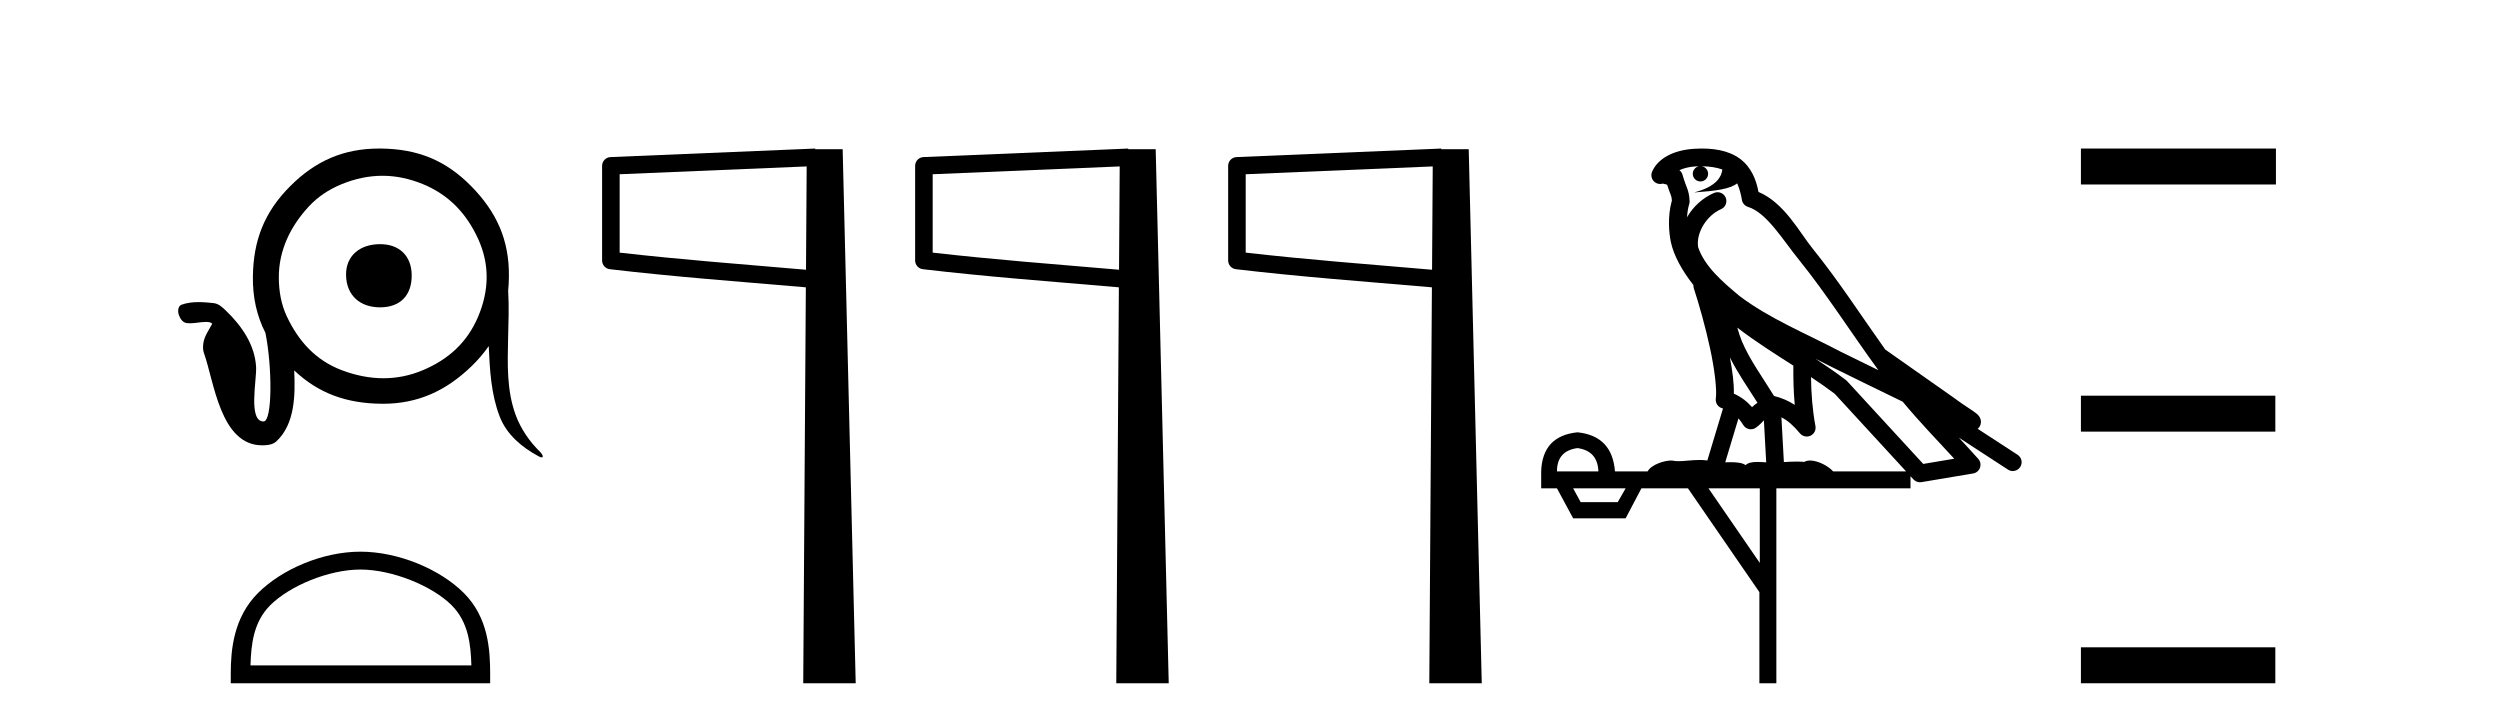
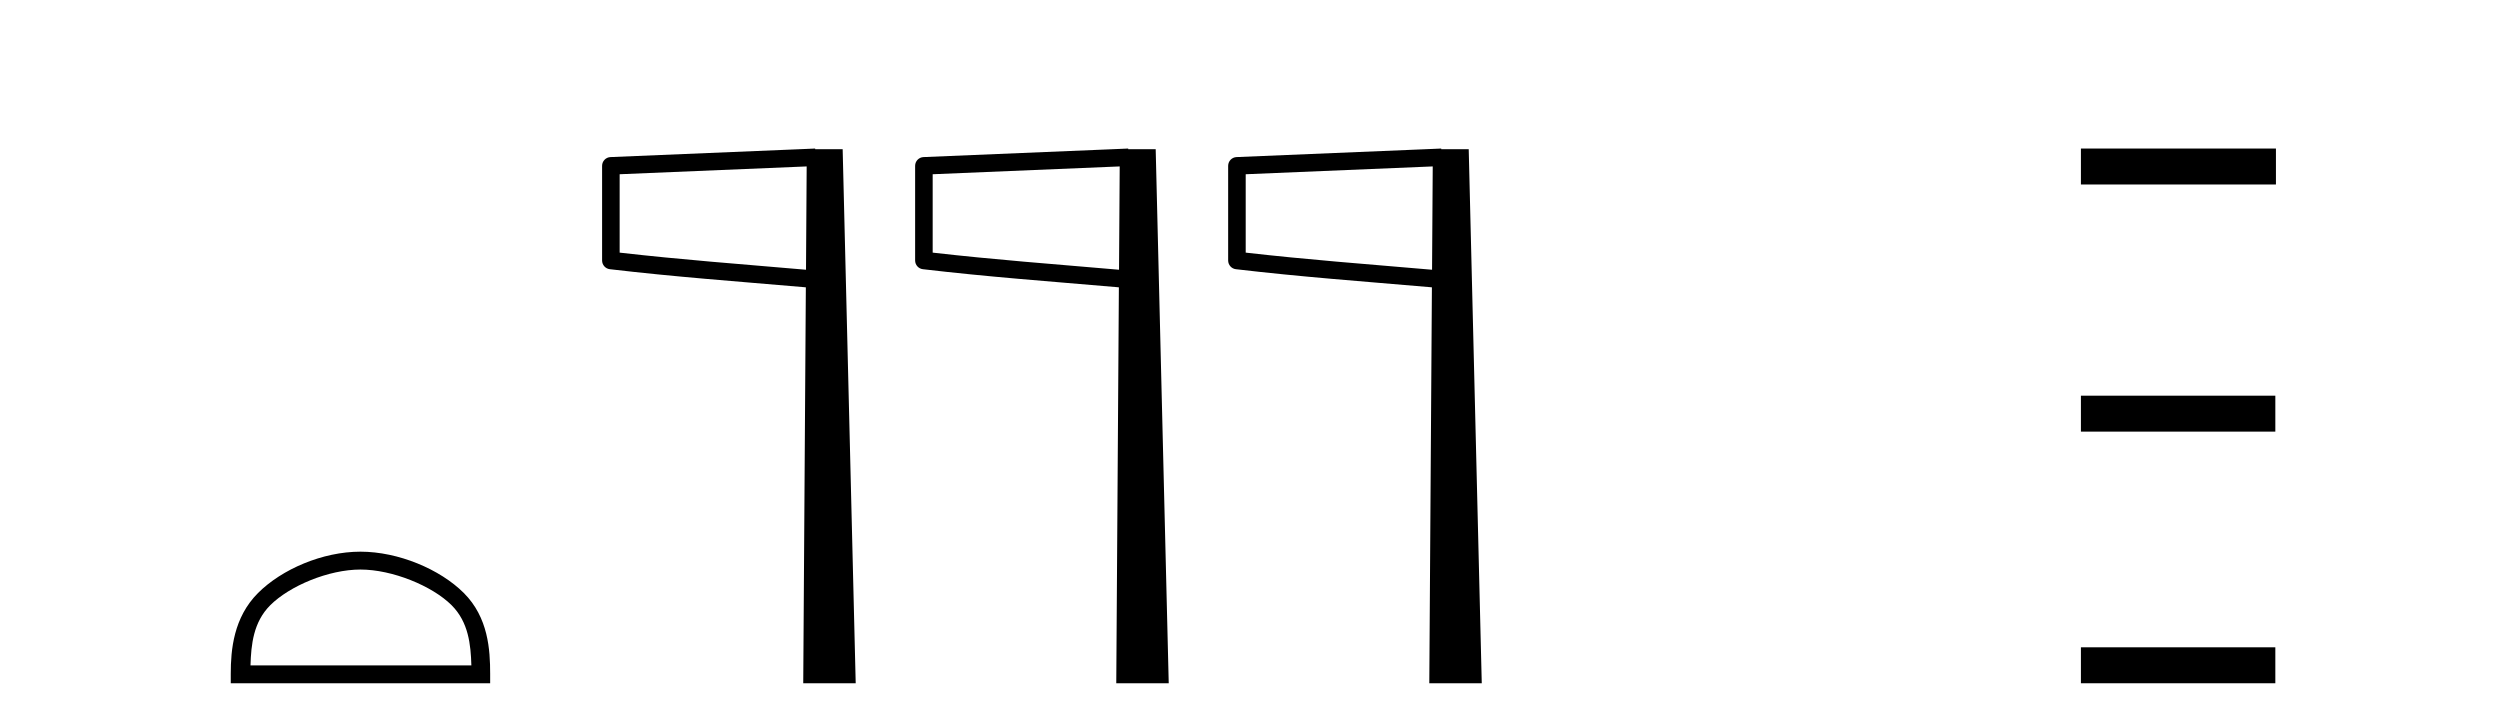
<svg xmlns="http://www.w3.org/2000/svg" width="142.0" height="41.0">
-   <path d="M 21.59 13.868 C 20.424 13.868 19.642 14.544 19.656 15.617 C 19.672 16.784 20.454 17.457 21.59 17.457 C 22.725 17.457 23.4 16.781 23.384 15.617 C 23.37 14.541 22.694 13.868 21.59 13.868 ZM 21.722 9.984 C 22.49 9.984 23.257 10.144 24.029 10.462 C 25.505 11.071 26.501 12.132 27.158 13.569 C 27.827 15.034 27.779 16.518 27.158 17.986 C 26.538 19.45 25.476 20.41 24.029 21.023 C 23.287 21.338 22.533 21.484 21.779 21.484 C 20.985 21.484 20.189 21.322 19.403 21.023 C 17.934 20.465 16.959 19.385 16.298 17.986 C 15.974 17.304 15.839 16.552 15.837 15.754 C 15.833 14.208 16.509 12.84 17.54 11.728 C 18.049 11.179 18.678 10.759 19.403 10.462 C 20.182 10.144 20.952 9.985 21.721 9.984 C 21.721 9.984 21.722 9.984 21.722 9.984 ZM 21.54 8.437 C 21.539 8.437 21.539 8.437 21.538 8.437 C 19.509 8.437 17.914 9.141 16.481 10.577 C 15.015 12.046 14.392 13.644 14.364 15.708 C 14.348 16.901 14.59 17.952 15.076 18.907 C 15.461 20.79 15.483 23.939 14.97 23.939 C 14.079 23.939 14.59 21.574 14.546 20.835 C 14.472 19.581 13.73 18.511 12.851 17.663 C 12.646 17.465 12.423 17.248 12.129 17.216 C 11.853 17.187 11.566 17.16 11.28 17.16 C 10.949 17.16 10.62 17.196 10.315 17.307 C 10.097 17.386 10.089 17.694 10.161 17.896 C 10.235 18.103 10.375 18.323 10.614 18.352 C 10.675 18.359 10.735 18.362 10.795 18.362 C 11.089 18.362 11.378 18.29 11.672 18.286 C 11.684 18.286 11.696 18.286 11.708 18.286 C 11.831 18.286 11.969 18.297 12.056 18.388 C 11.858 18.757 11.586 19.116 11.543 19.55 C 11.525 19.721 11.525 19.892 11.584 20.057 C 12.159 21.645 12.508 25.294 14.891 25.294 C 15.341 25.294 15.557 25.2 15.701 25.067 C 16.759 24.084 16.775 22.42 16.711 21.041 L 16.711 21.041 C 18.109 22.357 19.686 22.906 21.635 22.933 C 21.673 22.934 21.711 22.934 21.749 22.934 C 23.745 22.934 25.335 22.194 26.767 20.817 C 27.155 20.443 27.484 20.058 27.759 19.658 C 27.823 21.022 27.89 22.395 28.39 23.678 C 28.785 24.69 29.663 25.425 30.607 25.925 C 30.681 25.964 30.734 25.981 30.77 25.981 C 30.888 25.981 30.815 25.801 30.682 25.672 C 30.08 25.085 29.579 24.363 29.283 23.553 C 28.776 22.162 28.828 20.665 28.86 19.214 C 28.88 18.326 28.918 17.437 28.866 16.55 L 28.866 16.55 C 28.864 16.551 28.862 16.551 28.861 16.552 C 28.888 16.279 28.903 15.998 28.906 15.708 C 28.93 13.63 28.208 12.044 26.767 10.577 C 25.305 9.089 23.707 8.46 21.635 8.437 C 21.604 8.437 21.572 8.437 21.54 8.437 Z" style="fill:#000000;stroke:none" />
  <path d="M 20.474 32.35 C 22.287 32.35 24.555 33.281 25.653 34.378 C 26.613 35.339 26.739 36.612 26.774 37.795 L 14.228 37.795 C 14.264 36.612 14.389 35.339 15.349 34.378 C 16.447 33.281 18.662 32.35 20.474 32.35 ZM 20.474 31.335 C 18.324 31.335 16.011 32.329 14.655 33.684 C 13.265 35.075 13.107 36.906 13.107 38.275 L 13.107 38.809 L 27.841 38.809 L 27.841 38.275 C 27.841 36.906 27.737 35.075 26.347 33.684 C 24.991 32.329 22.624 31.335 20.474 31.335 Z" style="fill:#000000;stroke:none" />
  <path d="M 45.819 9.453 L 45.781 15.321 L 45.775 15.321 C 41.977 14.995 38.692 14.748 35.196 14.349 L 35.196 9.897 L 45.819 9.453 ZM 46.301 8.437 L 45.803 8.459 L 34.679 8.922 C 34.412 8.932 34.2 9.15 34.199 9.418 L 34.199 14.795 C 34.199 15.048 34.388 15.262 34.64 15.291 C 38.331 15.725 41.738 15.973 45.69 16.313 L 45.772 16.321 L 45.624 38.809 L 48.604 38.809 L 47.863 8.475 L 46.304 8.475 L 46.301 8.437 Z" style="fill:#000000;stroke:none" />
  <path d="M 63.599 9.453 L 63.561 15.321 L 63.555 15.321 C 59.757 14.995 56.472 14.748 52.976 14.349 L 52.976 9.897 L 63.599 9.453 ZM 64.081 8.437 L 63.583 8.459 L 52.459 8.922 C 52.192 8.932 51.98 9.15 51.979 9.418 L 51.979 14.795 C 51.979 15.048 52.168 15.262 52.42 15.291 C 56.111 15.725 59.518 15.973 63.47 16.313 L 63.552 16.321 L 63.404 38.809 L 66.384 38.809 L 65.643 8.475 L 64.084 8.475 L 64.081 8.437 Z" style="fill:#000000;stroke:none" />
  <path d="M 81.379 9.453 L 81.341 15.321 L 81.335 15.321 C 77.536 14.995 74.252 14.748 70.756 14.349 L 70.756 9.897 L 81.379 9.453 ZM 81.861 8.437 L 81.363 8.459 L 70.239 8.922 C 69.972 8.932 69.76 9.15 69.759 9.418 L 69.759 14.795 C 69.759 15.048 69.948 15.262 70.2 15.291 C 73.891 15.725 77.298 15.973 81.25 16.313 L 81.332 16.321 L 81.184 38.809 L 84.164 38.809 L 83.423 8.475 L 81.864 8.475 L 81.861 8.437 Z" style="fill:#000000;stroke:none" />
-   <path d="M 96.663 9.444 C 97.116 9.448 97.515 9.513 97.831 9.628 C 97.778 10.005 97.546 10.588 96.223 10.932 C 97.454 10.843 98.258 10.742 98.673 10.414 C 98.823 10.752 98.905 11.134 98.94 11.353 C 98.971 11.541 99.106 11.696 99.289 11.752 C 100.343 12.075 101.269 13.629 102.158 14.728 C 103.76 16.707 105.146 18.912 106.693 21.026 C 105.979 20.676 105.266 20.326 104.549 19.976 C 102.556 18.928 100.509 18.102 98.801 16.81 C 97.808 15.983 96.824 15.129 96.454 14.04 C 96.327 13.201 96.955 12.229 97.75 11.883 C 97.967 11.792 98.092 11.563 98.05 11.332 C 98.009 11.1 97.813 10.928 97.578 10.918 C 97.57 10.918 97.563 10.918 97.556 10.918 C 97.484 10.918 97.413 10.933 97.348 10.963 C 96.713 11.24 96.168 11.735 95.823 12.342 C 95.84 12.085 95.876 11.822 95.949 11.585 C 95.966 11.529 95.974 11.47 95.97 11.411 C 95.954 11.099 95.901 10.882 95.832 10.698 C 95.763 10.514 95.689 10.35 95.566 9.924 C 95.536 9.821 95.474 9.73 95.39 9.665 C 95.626 9.561 95.922 9.477 96.279 9.454 C 96.351 9.449 96.42 9.449 96.49 9.447 L 96.49 9.447 C 96.295 9.49 96.149 9.664 96.149 9.872 C 96.149 10.112 96.344 10.307 96.585 10.307 C 96.826 10.307 97.021 10.112 97.021 9.872 C 97.021 9.658 96.866 9.481 96.663 9.444 ZM 98.677 18.609 C 99.699 19.396 100.791 20.083 101.863 20.769 C 101.855 21.509 101.873 22.253 101.942 22.999 C 101.593 22.771 101.21 22.6 100.766 22.492 C 100.106 21.42 99.382 20.432 98.939 19.384 C 98.848 19.167 98.762 18.896 98.677 18.609 ZM 98.257 20.299 C 98.718 21.223 99.306 22.054 99.824 22.877 C 99.724 22.944 99.635 23.014 99.563 23.082 C 99.544 23.099 99.534 23.111 99.517 23.128 C 99.232 22.8 98.885 22.534 98.482 22.361 C 98.498 21.773 98.402 21.065 98.257 20.299 ZM 103.118 20.376 L 103.118 20.376 C 103.447 20.539 103.775 20.703 104.096 20.872 C 104.1 20.874 104.105 20.876 104.109 20.878 C 105.426 21.52 106.741 22.18 108.073 22.816 C 109.012 23.947 110.025 24.996 111 26.055 C 110.413 26.154 109.827 26.252 109.24 26.351 C 107.798 24.783 106.357 23.216 104.915 21.648 C 104.895 21.626 104.873 21.606 104.849 21.588 C 104.287 21.162 103.704 20.763 103.118 20.376 ZM 98.744 23.766 C 98.842 23.877 98.933 24.001 99.017 24.141 C 99.09 24.261 99.21 24.345 99.347 24.373 C 99.38 24.38 99.414 24.383 99.447 24.383 C 99.552 24.383 99.655 24.35 99.741 24.288 C 99.952 24.135 100.08 23.989 100.189 23.876 L 100.32 26.261 C 100.151 26.25 99.98 26.239 99.82 26.239 C 99.539 26.239 99.291 26.275 99.149 26.42 C 98.98 26.29 98.676 26.253 98.298 26.253 C 98.201 26.253 98.099 26.256 97.993 26.26 L 98.744 23.766 ZM 89.601 25.452 C 90.363 25.556 90.759 25.997 90.789 26.774 L 88.436 26.774 C 88.436 25.997 88.824 25.556 89.601 25.452 ZM 102.865 21.42 L 102.865 21.42 C 103.327 21.727 103.779 22.039 104.211 22.365 C 105.563 23.835 106.914 25.304 108.265 26.774 L 104.121 26.774 C 103.833 26.454 103.246 26.157 102.811 26.157 C 102.688 26.157 102.577 26.181 102.488 26.235 C 102.35 26.223 102.205 26.218 102.056 26.218 C 101.821 26.218 101.574 26.23 101.324 26.245 L 101.185 23.705 L 101.185 23.705 C 101.564 23.898 101.872 24.18 102.24 24.618 C 102.338 24.734 102.48 24.796 102.624 24.796 C 102.696 24.796 102.77 24.78 102.838 24.748 C 103.044 24.651 103.159 24.427 103.117 24.203 C 102.947 23.286 102.878 22.359 102.865 21.42 ZM 92.336 27.738 L 91.887 28.522 L 89.781 28.522 L 89.355 27.738 ZM 99.956 27.738 L 99.956 31.974 L 97.042 27.738 ZM 96.675 8.437 C 96.659 8.437 96.643 8.437 96.626 8.437 C 96.491 8.438 96.354 8.443 96.216 8.452 L 96.215 8.452 C 95.044 8.528 94.165 9.003 93.84 9.749 C 93.765 9.923 93.793 10.125 93.915 10.271 C 94.012 10.387 94.153 10.451 94.3 10.451 C 94.339 10.451 94.377 10.447 94.415 10.438 C 94.445 10.431 94.451 10.427 94.457 10.427 C 94.463 10.427 94.469 10.432 94.507 10.441 C 94.544 10.449 94.606 10.467 94.69 10.489 C 94.781 10.772 94.852 10.942 94.892 11.049 C 94.937 11.17 94.951 11.213 94.963 11.386 C 94.702 12.318 94.804 13.254 94.901 13.729 C 95.062 14.516 95.549 15.378 96.186 16.194 C 96.184 16.255 96.189 16.316 96.209 16.375 C 96.517 17.319 96.877 18.6 97.134 19.795 C 97.391 20.99 97.528 22.136 97.458 22.638 C 97.423 22.892 97.585 23.132 97.834 23.194 C 97.845 23.197 97.855 23.201 97.866 23.203 L 96.977 26.155 C 96.832 26.133 96.686 26.126 96.54 26.126 C 96.107 26.126 95.68 26.195 95.337 26.195 C 95.224 26.195 95.12 26.187 95.028 26.167 C 94.997 26.16 94.958 26.157 94.913 26.157 C 94.555 26.157 93.805 26.375 93.585 26.774 L 91.73 26.774 C 91.626 25.429 90.916 24.69 89.601 24.555 C 88.271 24.69 87.584 25.429 87.539 26.774 L 87.539 27.738 L 88.436 27.738 L 89.355 29.441 L 92.336 29.441 L 93.232 27.738 L 95.876 27.738 L 99.933 33.632 L 99.933 38.809 L 100.897 38.809 L 100.897 27.738 L 108.517 27.738 L 108.517 27.048 C 108.573 27.109 108.629 27.17 108.685 27.23 C 108.781 27.335 108.915 27.392 109.055 27.392 C 109.082 27.392 109.11 27.39 109.137 27.386 C 110.116 27.221 111.095 27.057 112.073 26.893 C 112.254 26.863 112.404 26.737 112.464 26.564 C 112.525 26.392 112.487 26.2 112.365 26.064 C 111.999 25.655 111.629 25.253 111.258 24.854 L 111.258 24.854 L 114.053 26.674 C 114.137 26.729 114.232 26.756 114.326 26.756 C 114.49 26.756 114.651 26.675 114.748 26.527 C 114.899 26.295 114.833 25.984 114.601 25.833 L 112.332 24.356 C 112.38 24.317 112.426 24.268 112.46 24.202 C 112.542 24.047 112.52 23.886 112.493 23.803 C 112.466 23.72 112.437 23.679 112.413 23.647 C 112.32 23.519 112.271 23.498 112.205 23.446 C 112.138 23.395 112.064 23.343 111.983 23.288 C 111.822 23.178 111.636 23.056 111.476 22.949 C 111.316 22.842 111.166 22.73 111.161 22.726 C 111.145 22.711 111.128 22.698 111.111 22.686 C 109.773 21.745 108.435 20.805 107.098 19.865 C 107.093 19.862 107.089 19.86 107.084 19.857 C 105.725 17.95 104.439 15.95 102.939 14.096 C 102.208 13.194 101.356 11.524 99.881 10.901 C 99.799 10.459 99.616 9.754 99.065 9.217 C 98.469 8.638 97.607 8.437 96.675 8.437 Z" style="fill:#000000;stroke:none" />
  <path d="M 118.196 8.437 L 118.196 10.479 L 129.273 10.479 L 129.273 8.437 ZM 118.196 22.475 L 118.196 24.516 L 129.239 24.516 L 129.239 22.475 ZM 118.196 36.767 L 118.196 38.809 L 129.239 38.809 L 129.239 36.767 Z" style="fill:#000000;stroke:none" />
</svg>